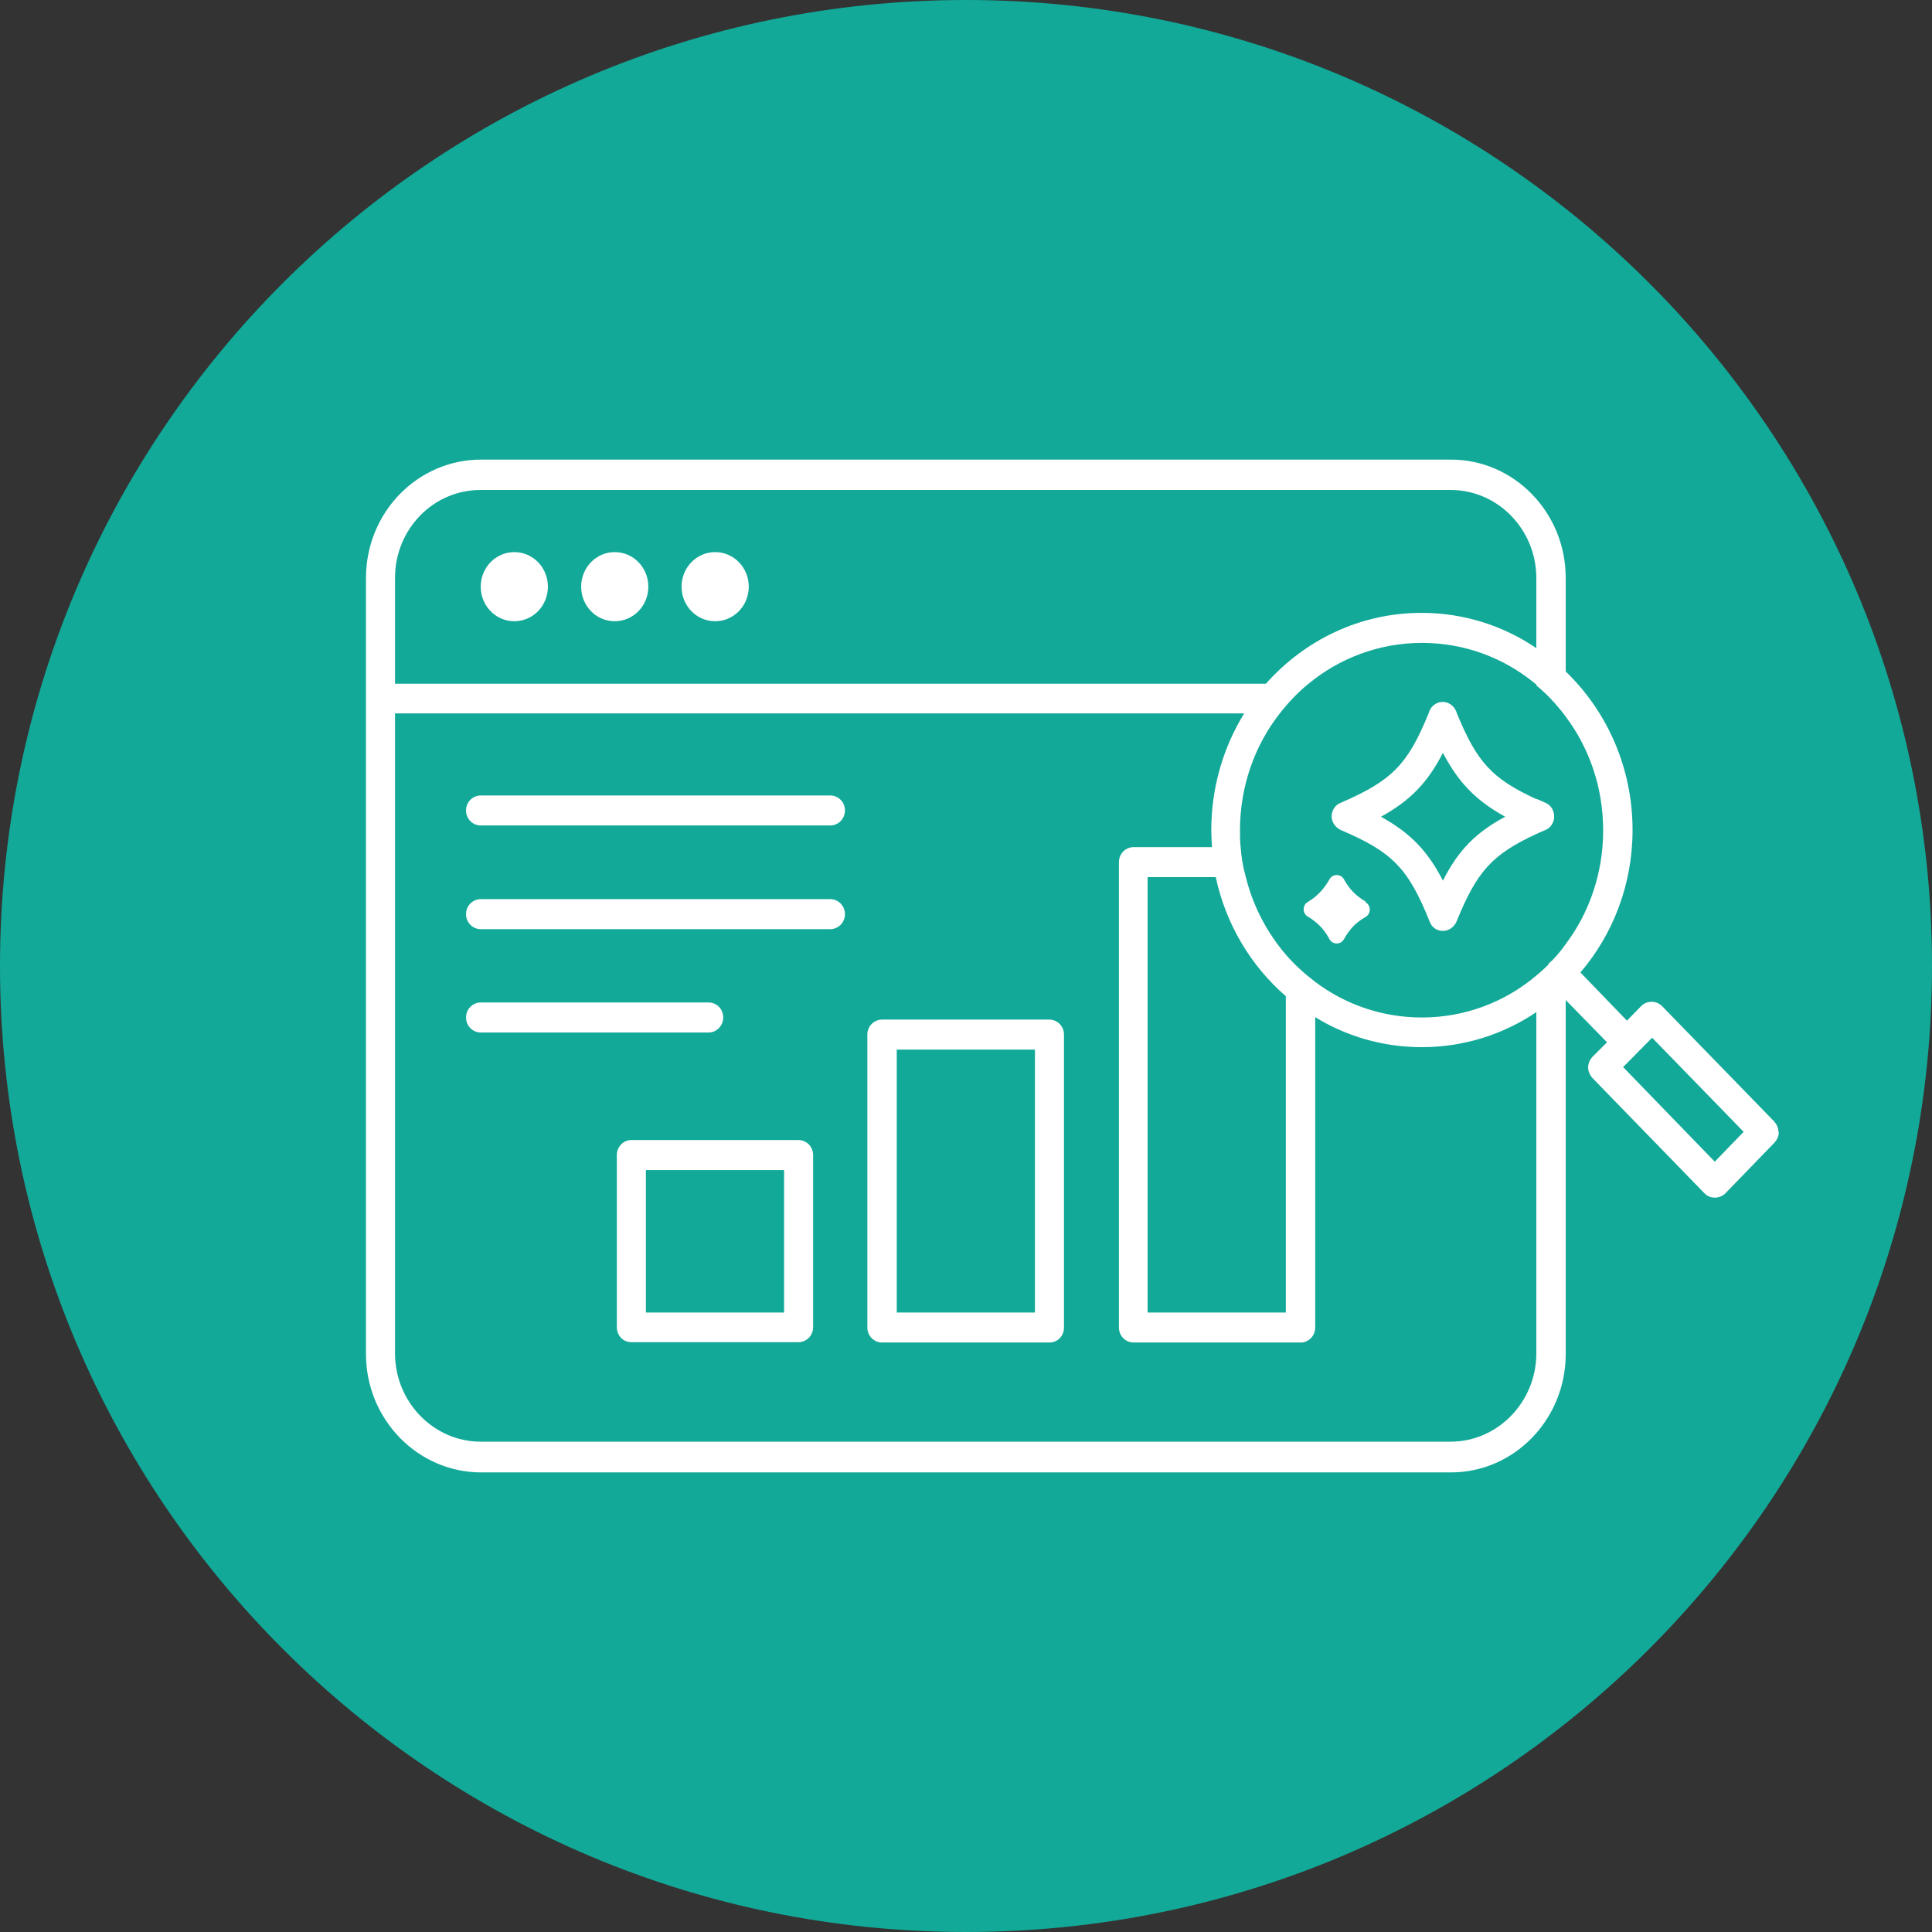
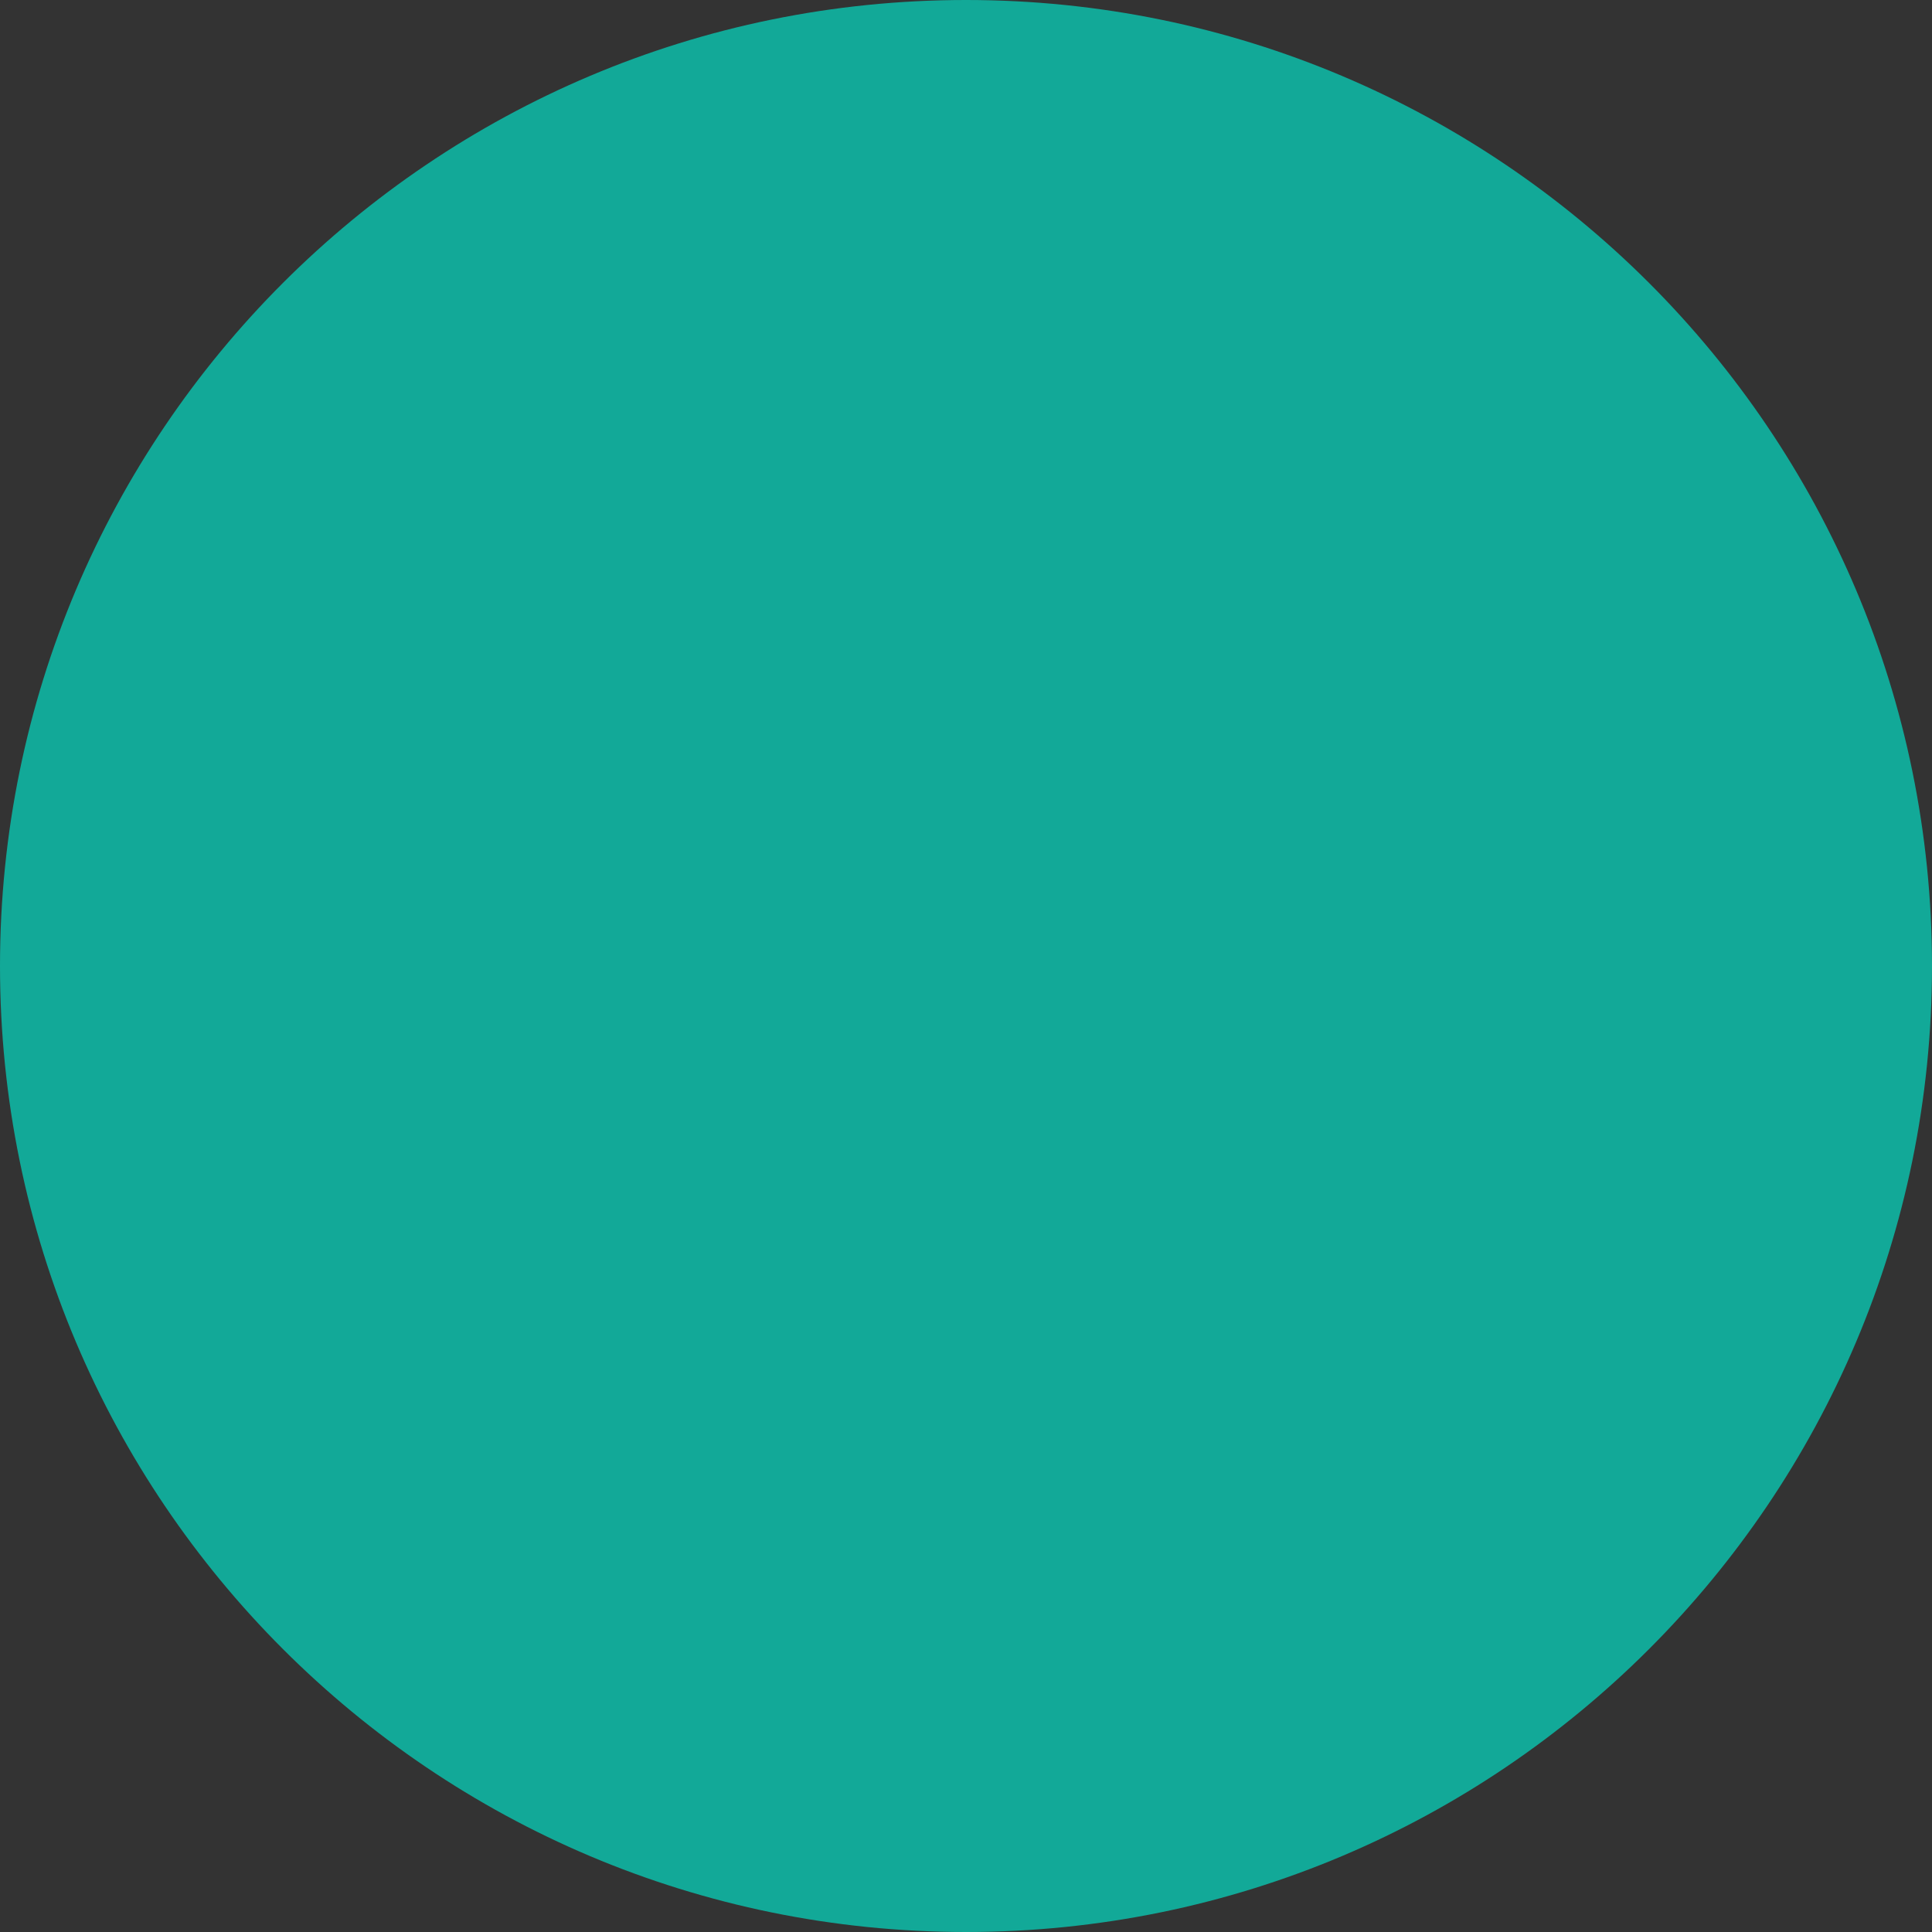
<svg xmlns="http://www.w3.org/2000/svg" width="227" height="227" viewBox="0 0 227 227" fill="none">
  <rect x="0" y="0" width="227" height="227" fill="#333333" stroke="none" />
  <g clip-path="url(#clip0_3445_71)">
    <path d="M113.5 227C176.184 227 227 176.184 227 113.5C227 50.816 176.184 0 113.5 0C50.816 0 0 50.816 0 113.5C0 176.184 50.816 227 113.5 227Z" fill="#12A998" />
-     <path d="M204.889 133.005L194.118 121.93L193.625 122.422L191.2 124.883L190.706 125.375L201.477 136.492L204.848 133.005H204.889ZM180.552 118.894C176.688 121.519 172.001 123.037 167.068 123.037C162.505 123.037 158.189 121.766 154.53 119.509V155.977C154.53 156.961 153.749 157.74 152.844 157.74H133.194C132.249 157.74 131.468 156.961 131.468 155.977V101.296C131.468 100.312 132.249 99.533 133.194 99.533H142.403C142.362 98.876 142.32 98.179 142.32 97.523C142.32 92.477 143.759 87.76 146.185 83.822H46.412V159.012C46.412 164.714 50.934 169.39 56.484 169.39H170.439C175.989 169.39 180.511 164.714 180.511 159.012V118.894H180.552ZM46.412 80.335H148.734C153.297 75.207 159.792 72.008 167.027 72.008C172.001 72.008 176.647 73.526 180.511 76.151V67.947C180.511 62.204 175.989 57.569 170.439 57.569H56.525C50.934 57.528 46.412 62.163 46.412 67.906V80.335ZM142.855 103.06H134.839V154.213H151.077V117.048C147.007 113.521 144.047 108.639 142.855 103.101M180.552 80.458C180.552 80.458 180.429 80.376 180.388 80.335C176.729 77.3 172.084 75.536 167.068 75.536C162.053 75.536 157.367 77.341 153.749 80.335C152.474 81.361 151.365 82.55 150.337 83.863C147.418 87.596 145.691 92.395 145.691 97.564C145.691 98.261 145.691 98.917 145.774 99.574C145.856 100.763 146.061 101.953 146.39 103.101C147.254 106.547 148.898 109.624 151.118 112.208C152.146 113.397 153.297 114.423 154.53 115.366C158.065 118.033 162.423 119.55 167.068 119.55C172.166 119.55 176.893 117.705 180.552 114.587C181.004 114.218 181.457 113.808 181.868 113.397C181.868 113.397 181.991 113.151 182.114 113.069C182.197 112.987 182.32 112.905 182.402 112.823C182.937 112.249 183.471 111.634 183.923 110.977C186.719 107.285 188.363 102.609 188.363 97.564C188.363 92.518 186.719 87.842 183.923 84.15C183.759 83.904 183.553 83.658 183.389 83.453C182.525 82.386 181.58 81.402 180.511 80.54M209 133.005C209 133.497 208.794 133.908 208.507 134.236L202.71 140.225C202.381 140.553 201.929 140.717 201.477 140.717C201.025 140.717 200.614 140.553 200.285 140.225L187.089 126.647C186.801 126.319 186.595 125.868 186.595 125.416C186.595 124.965 186.801 124.514 187.089 124.186L188.815 122.463L183.964 117.499V159.094C183.964 166.765 177.921 173 170.48 173H56.525C49.084 173 43 166.765 43 159.094V67.906C43 60.235 49.043 54 56.525 54H170.48C177.921 54 183.964 60.235 183.964 67.906V78.899C188.815 83.576 191.816 90.18 191.816 97.523C191.816 103.922 189.514 109.788 185.691 114.259L191.158 119.92L192.844 118.197C193.502 117.541 194.612 117.541 195.269 118.197L208.466 131.775C208.753 132.103 208.959 132.554 208.959 133.005M160.45 105.932C159.299 105.234 158.559 104.496 157.901 103.306C157.531 102.65 156.585 102.65 156.215 103.306C155.722 104.168 155.188 104.824 154.489 105.398C154.242 105.604 153.996 105.768 153.667 105.973C153.009 106.342 153.009 107.326 153.667 107.696C153.954 107.86 154.242 108.065 154.489 108.27C155.188 108.803 155.722 109.459 156.215 110.362C156.585 111.018 157.531 111.018 157.901 110.362C158.559 109.172 159.299 108.393 160.45 107.737C161.107 107.367 161.107 106.383 160.45 106.014M176.852 95.964C173.44 94.077 171.385 91.985 169.535 88.457C167.726 91.985 165.671 94.077 162.259 95.964C165.671 97.851 167.726 99.943 169.535 103.471C171.344 99.902 173.399 97.81 176.852 95.964ZM180.552 93.872C180.881 93.995 181.21 94.159 181.58 94.323C182.197 94.569 182.608 95.225 182.608 95.923C182.608 96.62 182.197 97.276 181.58 97.523C181.21 97.687 180.881 97.81 180.552 97.974C175.29 100.394 173.523 102.404 171.138 108.27C170.85 108.926 170.234 109.377 169.535 109.377C168.836 109.377 168.219 108.967 167.973 108.27C165.465 102.035 163.615 100.107 157.531 97.523C156.914 97.235 156.462 96.62 156.462 95.923C156.462 95.225 156.873 94.569 157.531 94.323C163.492 91.739 165.383 89.893 167.849 83.822L167.932 83.576C168.178 82.919 168.836 82.468 169.494 82.468C170.152 82.468 170.809 82.878 171.097 83.576C171.097 83.658 171.179 83.74 171.179 83.822C173.523 89.524 175.29 91.493 180.47 93.872M121.601 123.324H105.363V154.213H121.601V123.324ZM125.013 121.56V155.977C125.013 156.961 124.273 157.74 123.287 157.74H103.636C102.691 157.74 101.91 156.961 101.91 155.977V121.56C101.91 120.576 102.691 119.797 103.636 119.797H123.287C124.232 119.797 125.013 120.576 125.013 121.56ZM92.126 137.476H75.888V154.213H92.126V137.476ZM95.538 135.713V155.936C95.538 156.92 94.757 157.699 93.811 157.699H74.161C73.216 157.699 72.475 156.92 72.475 155.936V135.713C72.475 134.728 73.257 133.949 74.161 133.949H93.811C94.757 133.949 95.538 134.728 95.538 135.713ZM84.973 119.55C84.973 118.566 84.233 117.787 83.246 117.787H56.484C55.538 117.787 54.757 118.566 54.757 119.55C54.757 120.535 55.538 121.314 56.484 121.314H83.246C84.192 121.314 84.973 120.535 84.973 119.55ZM97.552 105.645H56.484C55.538 105.645 54.757 106.424 54.757 107.408C54.757 108.393 55.538 109.172 56.484 109.172H97.552C98.498 109.172 99.279 108.393 99.279 107.408C99.279 106.424 98.498 105.645 97.552 105.645ZM97.552 93.462H56.484C55.538 93.462 54.757 94.241 54.757 95.225C54.757 96.21 55.538 96.989 56.484 96.989H97.552C98.498 96.989 99.279 96.21 99.279 95.225C99.279 94.241 98.498 93.462 97.552 93.462ZM84.027 64.87C81.848 64.87 80.081 66.675 80.081 68.931C80.081 71.188 81.848 72.992 84.027 72.992C86.206 72.992 87.974 71.188 87.974 68.931C87.974 66.675 86.206 64.87 84.027 64.87ZM72.229 64.87C70.05 64.87 68.282 66.675 68.282 68.931C68.282 71.188 70.05 72.992 72.229 72.992C74.408 72.992 76.175 71.188 76.175 68.931C76.175 66.675 74.408 64.87 72.229 64.87ZM64.377 68.931C64.377 71.188 62.609 72.992 60.43 72.992C58.252 72.992 56.484 71.188 56.484 68.931C56.484 66.675 58.252 64.87 60.43 64.87C62.609 64.87 64.377 66.675 64.377 68.931Z" fill="white" />
  </g>
  <defs>
    <clipPath id="clip0_3445_71">
      <rect width="227" height="227" fill="white" />
    </clipPath>
  </defs>
</svg>